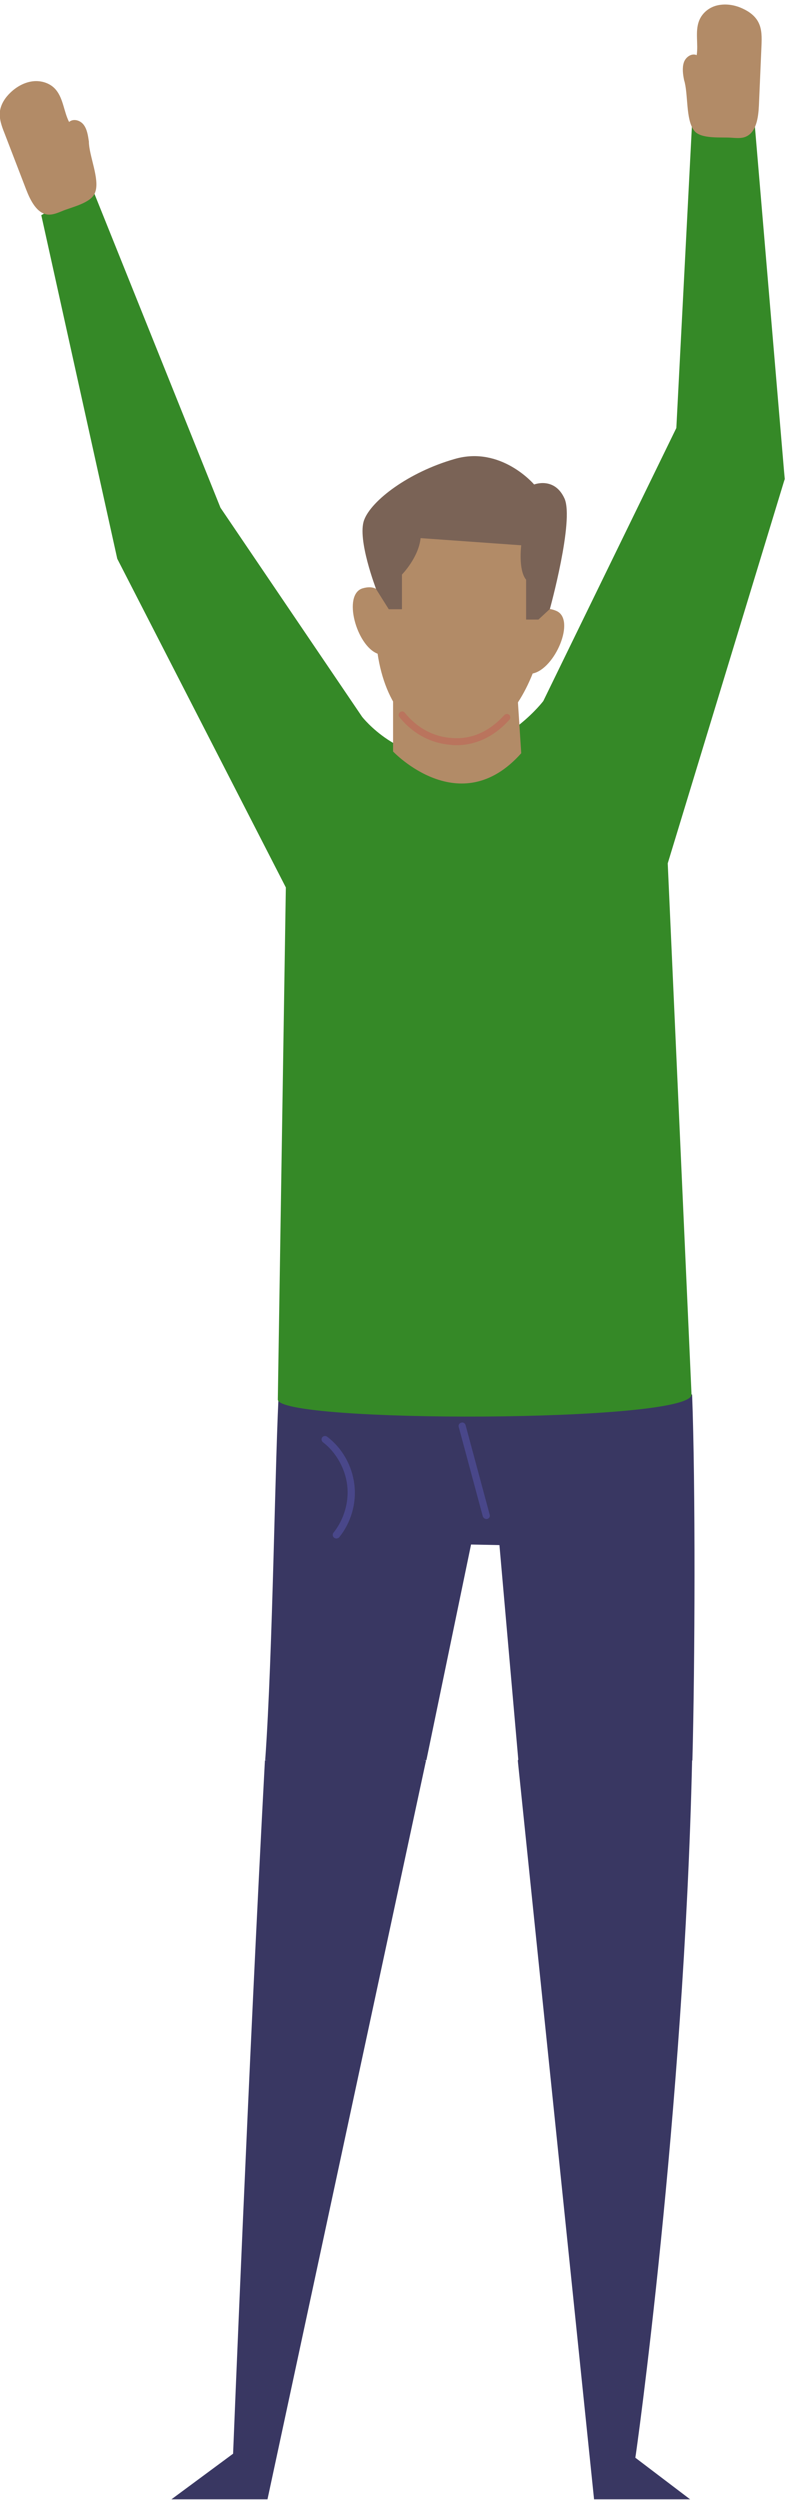
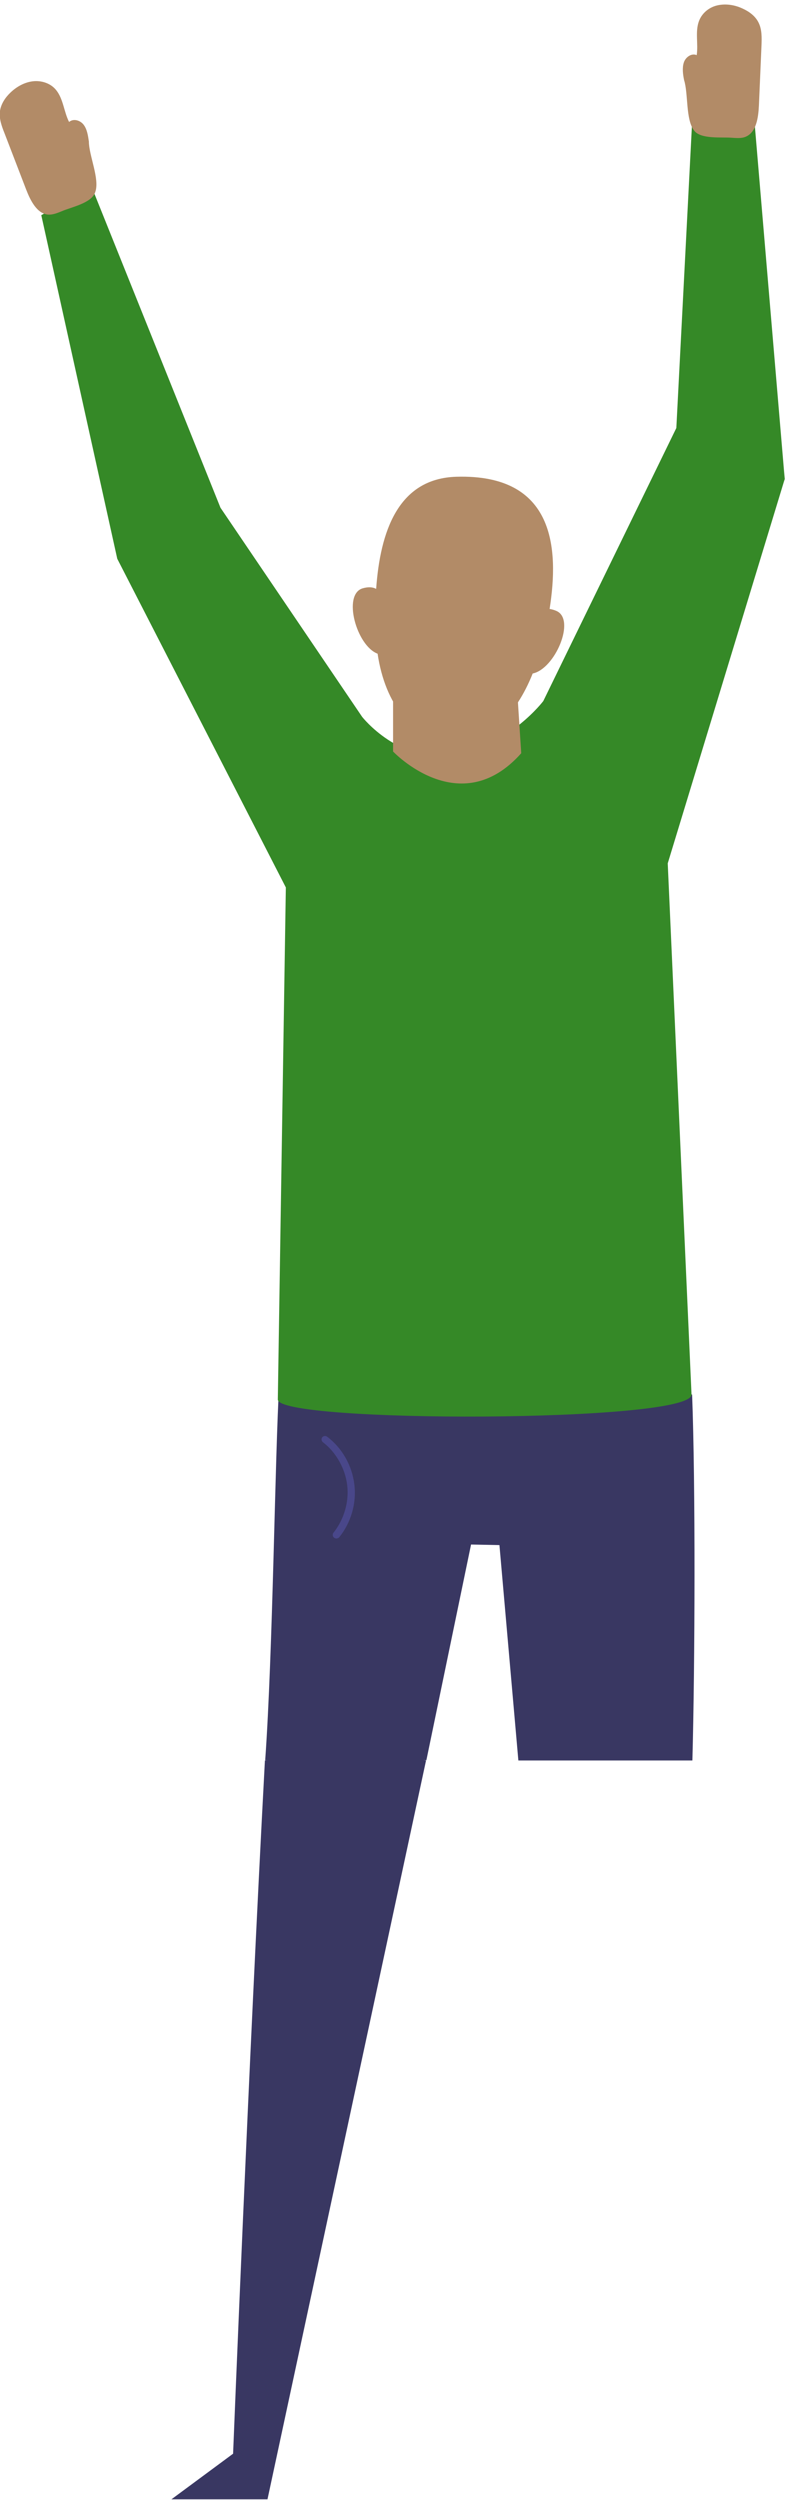
<svg xmlns="http://www.w3.org/2000/svg" width="158" height="503" viewBox="0 0 158 503" fill="none">
  <g clip-path="url(#clip0)">
    <path d="M85.809 354.217L94.811 310.764L100.524 310.879L104.333 354.217H139.361C139.88 335.001 139.995 298.53 139.303 280.584L56.206 278.333C55.34 292.702 54.936 332.231 53.378 354.159H85.809V354.217Z" fill="#393762" />
    <path d="M53.321 354.217C50.031 415.559 46.915 493.694 46.915 493.694L34.508 502.869H53.84L85.751 354.217L67.805 351.39L53.321 354.217Z" fill="#393762" />
-     <path d="M139.303 354.217L113.393 339.964L104.218 354.217L119.568 502.869H138.899L127.877 494.501C127.935 494.501 137.687 425.312 139.303 354.217Z" fill="#393762" />
-     <path d="M97.87 305.629C97.581 305.629 97.293 305.398 97.177 305.11L92.33 287.105C92.215 286.701 92.445 286.355 92.849 286.24C93.253 286.124 93.6 286.355 93.715 286.759L98.562 304.763C98.678 305.167 98.447 305.514 98.043 305.629C98.043 305.629 97.985 305.629 97.87 305.629Z" fill="#49478A" />
    <path d="M109.353 141.05L136.129 86.114L139.303 24.599L151.941 25.464L157.942 96.385L134.398 173.712L139.188 280.584C139.245 286.297 55.629 286.355 55.917 281.565L57.533 178.559L23.602 112.428L8.31 43.295L18.466 37.64L44.376 102.156L72.883 144.224C72.883 144.224 80.385 153.861 91.58 151.899C102.717 149.879 109.353 141.05 109.353 141.05Z" fill="#358927" />
    <path d="M79.115 134.586V151.205C79.115 151.205 92.561 165.459 104.91 151.552L103.814 134.586H79.115Z" fill="#B28B67" />
    <path d="M112.008 122.93C111.488 122.699 111.027 122.584 110.623 122.526C112.527 110.408 111.719 95.346 91.868 95.923C80.038 96.27 76.518 107.118 75.71 118.486C75.076 118.14 74.21 118.025 72.998 118.371C68.901 119.583 71.729 129.912 75.999 131.528C77.557 141.915 83.039 148.551 90.887 149.129C98.158 149.648 103.813 144.05 107.218 135.51C111.719 134.587 115.932 124.661 112.008 122.93Z" fill="#B28B67" />
-     <path d="M91.868 149.937C91.522 149.937 91.176 149.937 90.887 149.879C86.732 149.591 83.097 147.629 80.385 144.282C80.154 143.993 80.212 143.531 80.5 143.301C80.789 143.07 81.25 143.07 81.481 143.416C83.962 146.474 87.252 148.263 91.003 148.494C94.927 148.783 98.447 147.225 101.505 143.878C101.794 143.589 102.198 143.589 102.486 143.82C102.775 144.108 102.775 144.512 102.544 144.801C99.485 148.206 95.792 149.937 91.868 149.937Z" fill="#BA745D" />
-     <path d="M75.71 118.544L78.249 122.584H80.904V115.601C80.904 115.601 84.251 112.196 84.655 108.272L104.91 109.715C104.91 109.715 104.275 114.678 105.891 116.64V124.661H108.372L110.68 122.526C110.68 122.526 115.586 104.752 113.623 100.309C111.604 95.865 107.507 97.481 107.507 97.481C107.507 97.481 100.87 89.633 91.522 92.345C82.231 95 74.729 100.713 73.287 104.637C71.844 108.503 75.71 118.544 75.71 118.544Z" fill="#7A6356" />
    <path d="M67.689 309.552C67.516 309.552 67.401 309.494 67.228 309.379C66.939 309.148 66.881 308.686 67.112 308.398C69.247 305.743 70.286 302.166 69.882 298.819C69.478 295.472 67.632 292.182 64.977 290.163C64.689 289.932 64.631 289.47 64.862 289.182C65.093 288.893 65.554 288.835 65.843 289.066C68.901 291.375 70.863 294.895 71.325 298.703C71.786 302.512 70.632 306.378 68.266 309.321C68.151 309.437 67.92 309.552 67.689 309.552Z" fill="#49478A" />
    <path d="M137.687 16.116C137.456 14.962 137.283 13.692 137.629 12.596C137.976 11.499 139.187 10.634 140.226 11.095C140.572 8.845 139.88 6.364 140.688 4.228C141.323 2.555 142.823 1.401 144.496 1.055C146.17 0.708 147.959 0.997 149.517 1.747C150.786 2.324 152.056 3.247 152.691 4.575C153.383 5.96 153.326 7.633 153.268 9.191C153.095 13.231 152.922 17.212 152.748 21.252C152.633 23.675 152.229 26.561 150.152 27.484C149.286 27.888 148.247 27.773 147.266 27.715C145.304 27.542 141.034 28.061 139.707 26.272C137.976 24.079 138.553 18.828 137.687 16.116Z" fill="#B28B67" />
    <path d="M17.889 28.466C17.716 27.311 17.543 26.042 16.85 25.119C16.158 24.195 14.773 23.791 13.907 24.542C12.868 22.522 12.753 19.925 11.31 18.136C10.214 16.751 8.367 16.174 6.694 16.347C5.02 16.52 3.405 17.386 2.135 18.598C1.096 19.579 0.231 20.848 -0 22.291C-0.231 23.849 0.346 25.407 0.923 26.85C2.366 30.601 3.808 34.352 5.251 38.102C6.117 40.353 7.444 43.008 9.695 43.181C10.675 43.238 11.599 42.834 12.464 42.488C14.311 41.68 18.466 40.873 19.158 38.68C20.139 36.083 17.889 31.293 17.889 28.466Z" fill="#B28B67" />
  </g>
  <defs>
    <clipPath id="clip0">
      <rect width="158" height="501.93" fill="white" transform="translate(0 0.939)" />
    </clipPath>
  </defs>
</svg>